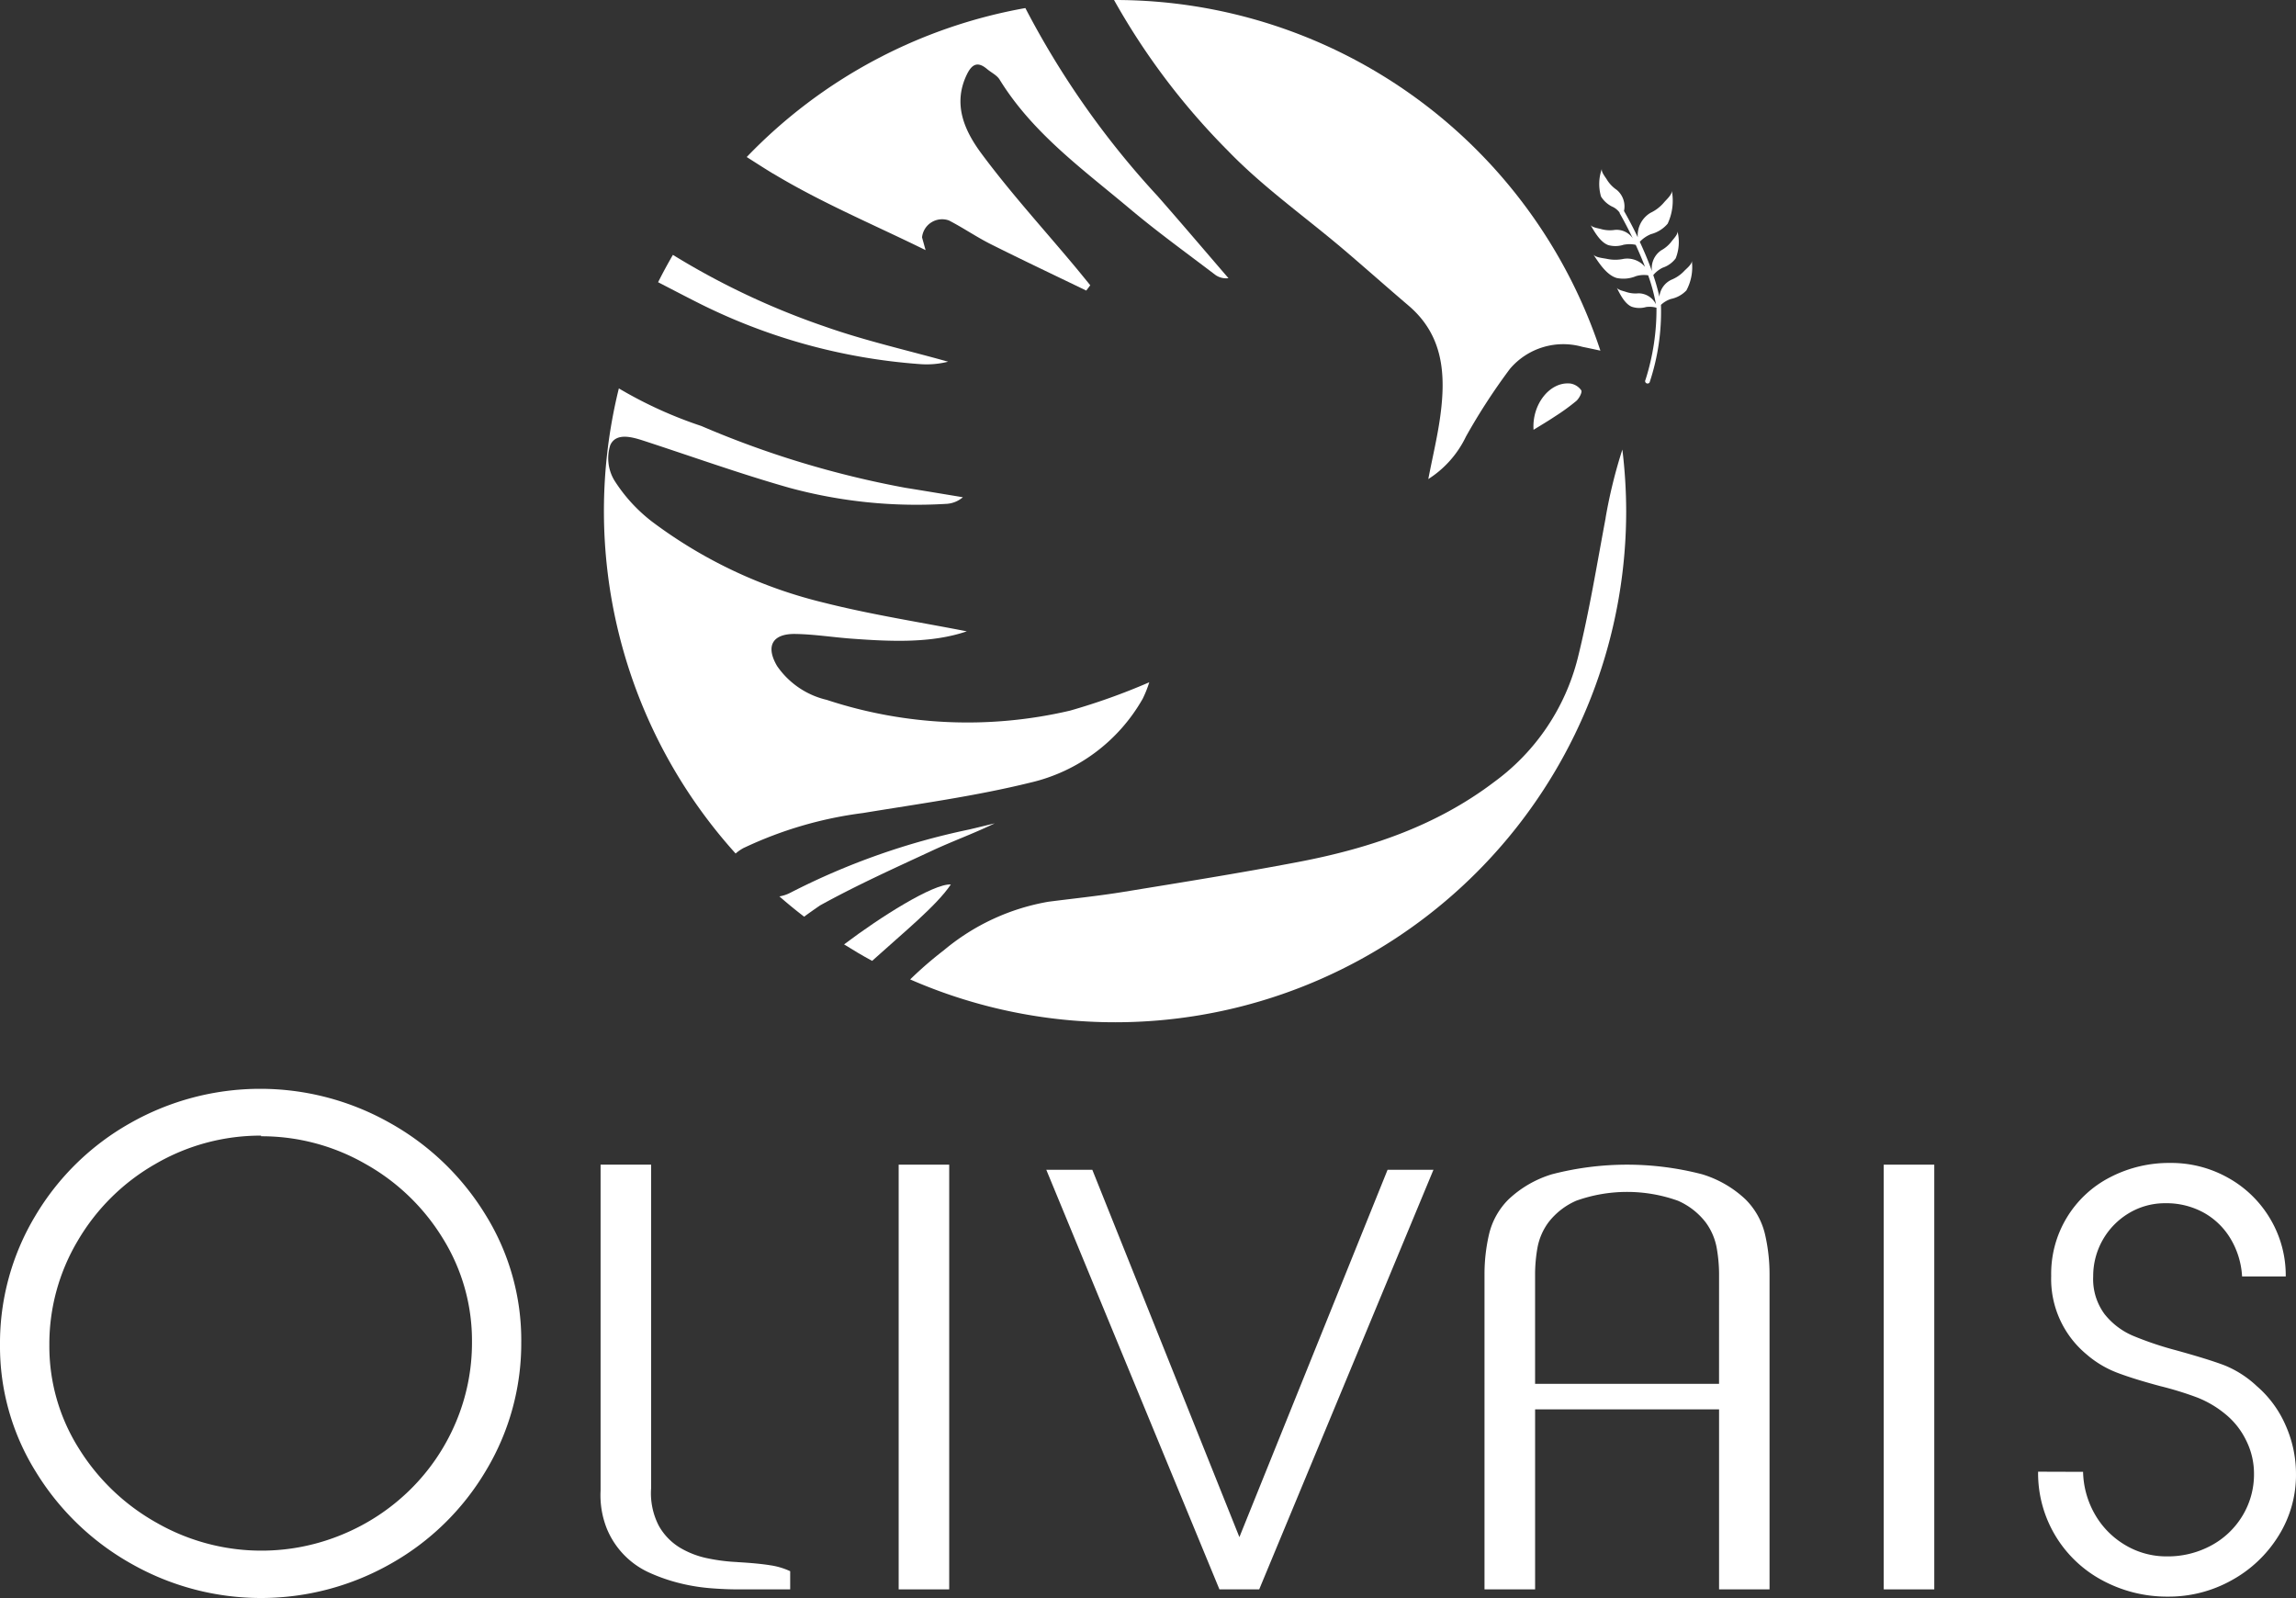
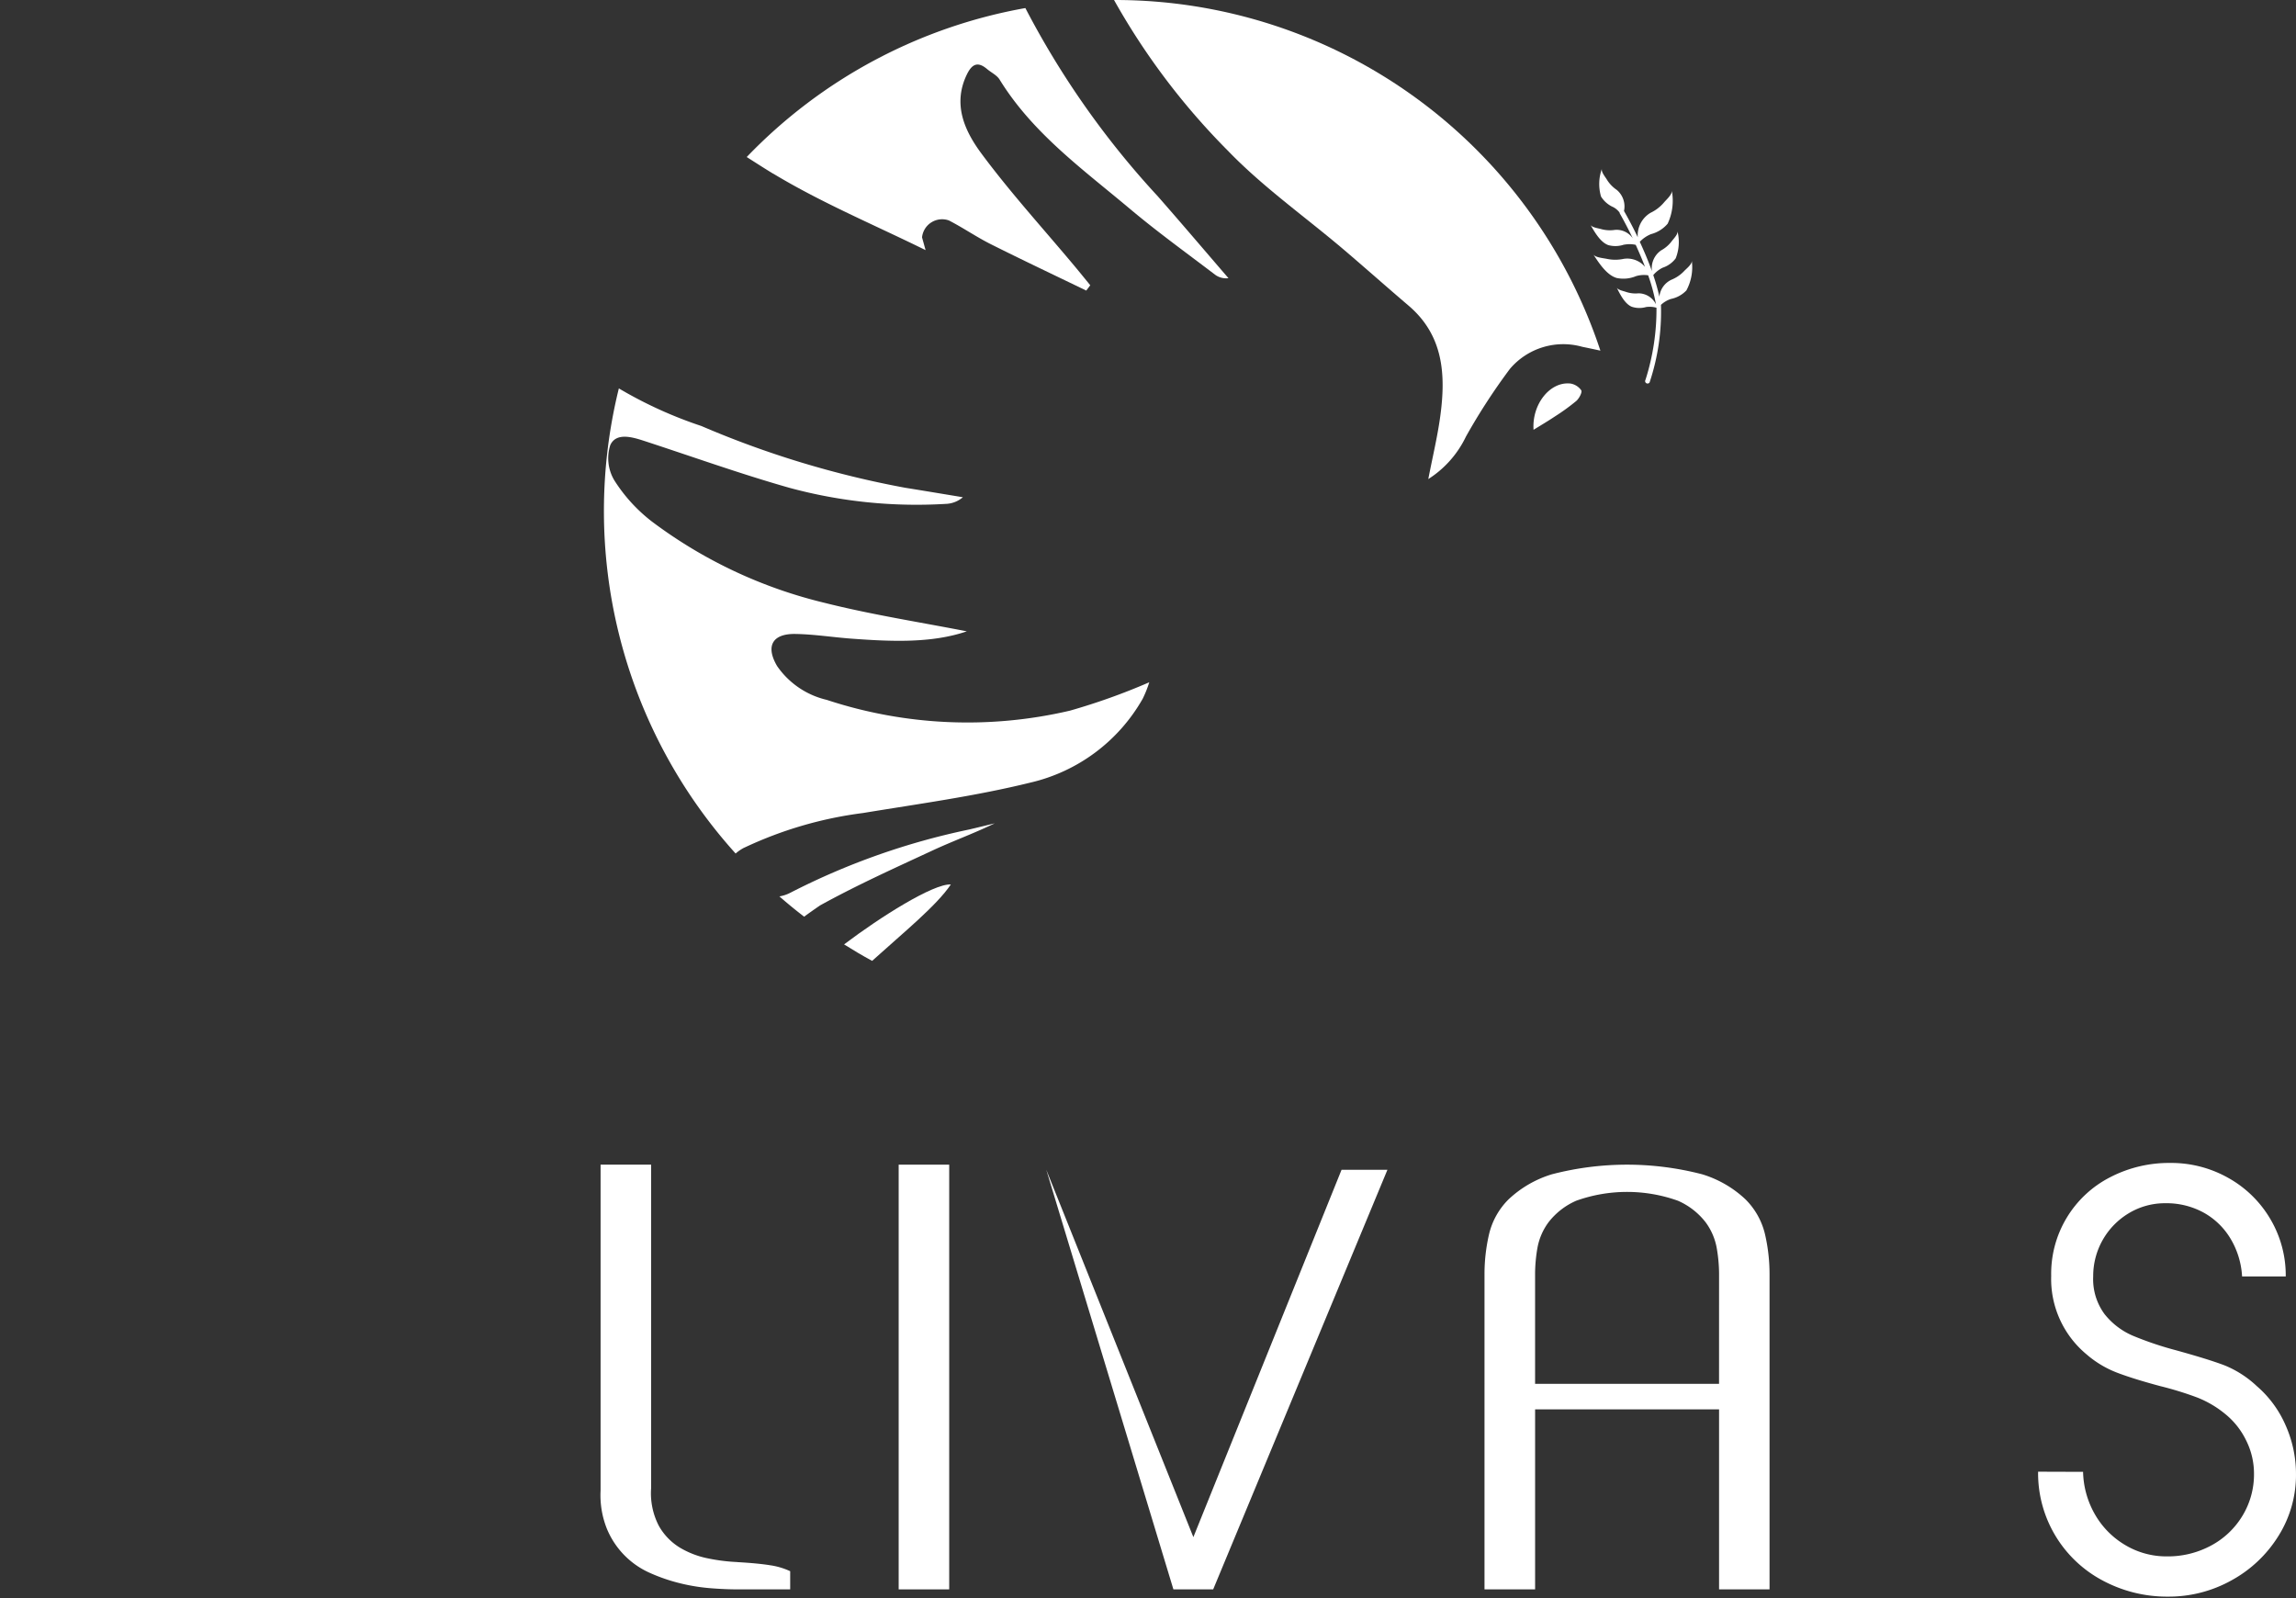
<svg xmlns="http://www.w3.org/2000/svg" width="172.412" height="120" viewBox="0 0 172.412 120">
  <rect x="0" y="0" width="172.412" height="120" fill="#333333" stroke="none" />
  <defs>
    <style>.a{fill:#fff;}.b{clip-path:url(#a);}</style>
    <clipPath id="a">
      <rect class="a" width="172.412" height="120" />
    </clipPath>
  </defs>
  <g class="b">
    <path class="a" d="M434.276,51.48a1.993,1.993,0,0,1-1.2.039c-.6-.221-1.038-1.007-1.343-1.539.1.22.618.277.823.341a2.471,2.471,0,0,0,1.024.057,1.473,1.473,0,0,1,1.344.638c-.523-1.086-.956-1.834-.969-1.857a.182.182,0,0,1-.024-.083,1.433,1.433,0,0,0-.473-.406,2.039,2.039,0,0,1-.923-.8,3.39,3.39,0,0,1,.068-2.088c-.08.233.269.638.379.829a2.528,2.528,0,0,0,.727.757,1.618,1.618,0,0,1,.552,1.595l.012.016c.054.094.5.862,1.022,1.952a1.97,1.97,0,0,1,.955-1.833,3.038,3.038,0,0,0,1-.762c.165-.206.656-.622.6-.913a4.073,4.073,0,0,1-.31,2.49,2.45,2.45,0,0,1-1.245.782,2.376,2.376,0,0,0-.847.578c.308.663.632,1.42.912,2.205a1.624,1.624,0,0,1,.69-1.561,2.473,2.473,0,0,0,.779-.667c.125-.175.5-.537.448-.771a3.321,3.321,0,0,1-.134,2.038,2,2,0,0,1-.975.7,2.163,2.163,0,0,0-.708.555,15.229,15.229,0,0,1,.459,1.624,1.578,1.578,0,0,1,.9-1.273,2.739,2.739,0,0,0,.943-.636c.16-.177.622-.527.591-.792a3.678,3.678,0,0,1-.405,2.228,2.208,2.208,0,0,1-1.161.641,2,2,0,0,0-.75.445,16.8,16.8,0,0,1-.852,5.822.183.183,0,0,1-.217.073.174.174,0,0,1-.036-.018.183.183,0,0,1-.055-.253,17.362,17.362,0,0,0,.824-5.409,1.855,1.855,0,0,0-.784-.052,1.8,1.8,0,0,1-1.08-.025c-.533-.23-.884-.96-1.132-1.455.077.2.543.281.725.349a2.237,2.237,0,0,0,.92.1,1.473,1.473,0,0,1,1.312.825,13.754,13.754,0,0,0-.585-2.176,2.072,2.072,0,0,0-.914.062,2.449,2.449,0,0,1-1.464.134c-.757-.228-1.345-1.161-1.758-1.791.136.263.778.3,1.035.359a3.041,3.041,0,0,0,1.26,0,1.741,1.741,0,0,1,1.605.6c-.224-.583-.467-1.145-.7-1.653a2.075,2.075,0,0,0-.875-.009" transform="translate(-312.312 -33.115)" />
    <path class="a" d="M204.7,14.61c3.644,2.2,7.615,3.858,11.446,5.747l-.266-.957a1.516,1.516,0,0,1,2.013-1.274c1.066.547,2.06,1.236,3.13,1.774,2.381,1.195,4.791,2.333,7.189,3.494l.3-.4c-.394-.481-.784-.966-1.184-1.444-2.348-2.81-4.825-5.524-7-8.462-1.236-1.672-2.169-3.667-1.088-5.909.369-.766.8-1.033,1.522-.421.315.267.74.461.944.794,2.482,4.028,6.264,6.747,9.79,9.71,2.066,1.736,4.261,3.319,6.41,4.955a1.4,1.4,0,0,0,.984.246c-1.771-2.054-3.527-4.123-5.317-6.161a64.731,64.731,0,0,1-9.934-14.123,38.287,38.287,0,0,0-20.924,11.187c.659.417,1.313.844,1.98,1.247" transform="translate(-146.642 -1.574)" />
-     <path class="a" d="M198.3,77.39a6.555,6.555,0,0,0,2.137-.179c-3.083-.867-6.225-1.571-9.239-2.635a56.912,56.912,0,0,1-11.427-5.387q-.585,1.008-1.111,2.053c.955.494,1.908.991,2.867,1.477A44.074,44.074,0,0,0,198.3,77.39" transform="translate(-129.242 -50.05)" />
    <path class="a" d="M310.931,11.269c2.634,2.744,5.8,4.975,8.717,7.45,1.646,1.4,3.257,2.834,4.9,4.234,2.647,2.257,2.8,5.231,2.373,8.341-.206,1.5-.565,2.985-.894,4.681a7.741,7.741,0,0,0,2.829-3.194,46.115,46.115,0,0,1,3.3-5.08,5.252,5.252,0,0,1,5.422-1.661q.686.141,1.373.291A38.391,38.391,0,0,0,302.509,0l-.081,0a52.149,52.149,0,0,0,8.5,11.267" transform="translate(-218.773)" />
    <path class="a" d="M419.024,104.1c-1.509-.135-2.859,1.569-2.728,3.477.557-.345,1.087-.655,1.6-1a15.557,15.557,0,0,0,1.61-1.167c.214-.187.459-.65.371-.8a1.235,1.235,0,0,0-.85-.513" transform="translate(-301.138 -75.302)" />
    <path class="a" d="M174.5,139.936a29.6,29.6,0,0,1,8.905-2.6c4.2-.692,8.44-1.266,12.566-2.283a13.106,13.106,0,0,0,8.443-6.3,8.479,8.479,0,0,0,.493-1.236,47.914,47.914,0,0,1-5.953,2.13,33.738,33.738,0,0,1-18.271-.81,6.251,6.251,0,0,1-3.723-2.539c-.876-1.487-.364-2.436,1.365-2.409,1.4.021,2.805.247,4.21.351,3.018.224,6.032.352,8.671-.548-3.431-.675-7.113-1.241-10.708-2.147a35.275,35.275,0,0,1-12.941-6.1,12.006,12.006,0,0,1-2.825-3.1,3.241,3.241,0,0,1-.3-2.635c.425-.936,1.573-.634,2.47-.342,3.662,1.192,7.29,2.5,10.993,3.549a36.445,36.445,0,0,0,11.716,1.205,2.083,2.083,0,0,0,1.3-.5c-1.444-.238-2.888-.48-4.334-.712a71.876,71.876,0,0,1-15.309-4.639,31.927,31.927,0,0,1-6.191-2.821,38.386,38.386,0,0,0,8.769,34.927,3.09,3.09,0,0,1,.653-.444" transform="translate(-118.606 -76.283)" />
-     <path class="a" d="M299.323,127.17c-.661,3.513-1.23,7.051-2.091,10.515a16.489,16.489,0,0,1-6.259,9.307c-4.383,3.333-9.431,5.014-14.738,6.026-4.35.829-8.725,1.529-13.1,2.242-1.876.306-3.77.5-5.657.743a16.613,16.613,0,0,0-7.847,3.639,28.467,28.467,0,0,0-2.535,2.195,38.384,38.384,0,0,0,53.767-35.165,38.732,38.732,0,0,0-.287-4.622,37.677,37.677,0,0,0-1.258,5.12" transform="translate(-178.749 -88.289)" />
    <path class="a" d="M225.825,223.982a53,53,0,0,0-13.418,4.747,2.789,2.789,0,0,1-.823.274q.9.789,1.857,1.523c.379-.277.773-.555,1.193-.843,2.745-1.518,5.618-2.811,8.466-4.135,1.524-.709,3.112-1.28,4.65-2.03-.641.155-1.282.313-1.925.464" transform="translate(-153.057 -161.69)" />
    <path class="a" d="M237.161,240.107c-1.3-.083-5.318,2.454-8.019,4.5.689.432,1.388.849,2.106,1.237,2.367-2.141,4.833-4.137,5.913-5.74" transform="translate(-165.758 -173.689)" />
-     <path class="a" d="M39.142,314.576a18.551,18.551,0,0,1-2.649,9.678,19.28,19.28,0,0,1-7.17,7.005,19.719,19.719,0,0,1-19.412.018A19.7,19.7,0,0,1,2.7,324.359,17.805,17.805,0,0,1,0,314.833a18.569,18.569,0,0,1,2.637-9.685,19.282,19.282,0,0,1,7.152-6.992,19.785,19.785,0,0,1,19.449-.031,19.6,19.6,0,0,1,7.213,6.907,17.849,17.849,0,0,1,2.692,9.544M19.6,299.1a15.694,15.694,0,0,0-7.941,2.135,15.87,15.87,0,0,0-5.812,5.745,15.165,15.165,0,0,0-2.141,7.856,14.375,14.375,0,0,0,2.2,7.733,16.148,16.148,0,0,0,5.879,5.616,15.829,15.829,0,0,0,13.919.869,15.886,15.886,0,0,0,5.1-3.371,15.591,15.591,0,0,0,3.414-5.023,15.313,15.313,0,0,0,1.224-6.082,14.54,14.54,0,0,0-2.172-7.733,15.926,15.926,0,0,0-5.837-5.623,15.645,15.645,0,0,0-7.825-2.074Z" transform="translate(0 -213.823)" />
    <path class="a" d="M173.3,346.023q1.535.087,2.452.234a5.363,5.363,0,0,1,1.514.448v1.365H173.3q-.9,0-2-.086a14.188,14.188,0,0,1-2.26-.362,13.216,13.216,0,0,1-2.26-.767,6.212,6.212,0,0,1-3.283-3.347,6.775,6.775,0,0,1-.469-2.857V316.177h3.795v24.3a5.308,5.308,0,0,0,.576,2.814,4.488,4.488,0,0,0,1.578,1.641,6.626,6.626,0,0,0,2.111.81,13.814,13.814,0,0,0,2.217.277" transform="translate(-117.929 -228.719)" />
    <rect class="a" width="3.795" height="31.893" transform="translate(67.483 87.458)" />
-     <path class="a" d="M284.037,317.561h3.456l11.045,27.586,11.128-27.586h3.445l-13.085,31.51h-2.987Z" transform="translate(-205.469 -229.72)" />
+     <path class="a" d="M284.037,317.561l11.045,27.586,11.128-27.586h3.445l-13.085,31.51h-2.987Z" transform="translate(-205.469 -229.72)" />
    <path class="a" d="M420.626,348.071V334.554H406.812v13.516h-3.8V324.407a13.247,13.247,0,0,1,.341-3.006,5.455,5.455,0,0,1,1.471-2.623,8.209,8.209,0,0,1,3.24-1.876,22.393,22.393,0,0,1,11.3,0,8.213,8.213,0,0,1,3.241,1.876,5.465,5.465,0,0,1,1.47,2.623,13.259,13.259,0,0,1,.341,3.006v23.664Zm0-23.749a11.634,11.634,0,0,0-.171-1.855,4.608,4.608,0,0,0-.853-1.982,5.322,5.322,0,0,0-2.068-1.6,11.346,11.346,0,0,0-7.633,0,5.316,5.316,0,0,0-2.068,1.6,4.605,4.605,0,0,0-.853,1.982,11.628,11.628,0,0,0-.17,1.855v8.314h13.814Z" transform="translate(-291.537 -228.719)" />
-     <rect class="a" width="3.795" height="31.893" transform="translate(141.454 87.458)" />
    <path class="a" d="M556.673,338.911a6.7,6.7,0,0,0,.88,3.175,6.316,6.316,0,0,0,2.264,2.311,6.027,6.027,0,0,0,3.164.863,6.841,6.841,0,0,0,3.279-.8,6.115,6.115,0,0,0,2.368-2.227,5.988,5.988,0,0,0,.88-3.2,5.554,5.554,0,0,0-.588-2.477,5.8,5.8,0,0,0-1.587-2,7.778,7.778,0,0,0-2.093-1.229,25.18,25.18,0,0,0-2.769-.853q-2.02-.541-3.258-1.015a7.722,7.722,0,0,1-2.29-1.379,7.35,7.35,0,0,1-2.644-5.881,8.137,8.137,0,0,1,4.439-7.417,9.609,9.609,0,0,1,4.513-1.067,8.7,8.7,0,0,1,4.346,1.124,8.4,8.4,0,0,1,3.154,3.081,8.309,8.309,0,0,1,1.161,4.32h-3.279a6.163,6.163,0,0,0-.869-2.842,5.4,5.4,0,0,0-2.025-1.958,5.816,5.816,0,0,0-2.863-.7,5.253,5.253,0,0,0-2.738.744,5.5,5.5,0,0,0-2.685,4.752,4.415,4.415,0,0,0,.853,2.831,5.447,5.447,0,0,0,2.129,1.624,25.183,25.183,0,0,0,3.242,1.093q2.488.687,3.675,1.145a7.818,7.818,0,0,1,2.384,1.542,8.187,8.187,0,0,1,2.17,2.955,8.972,8.972,0,0,1,.775,3.654,8.6,8.6,0,0,1-1.322,4.653,9.52,9.52,0,0,1-3.529,3.331,9.667,9.667,0,0,1-4.747,1.218,10.235,10.235,0,0,1-4.9-1.2,9.112,9.112,0,0,1-4.867-8.182Z" transform="translate(-400.25 -228.386)" />
  </g>
</svg>